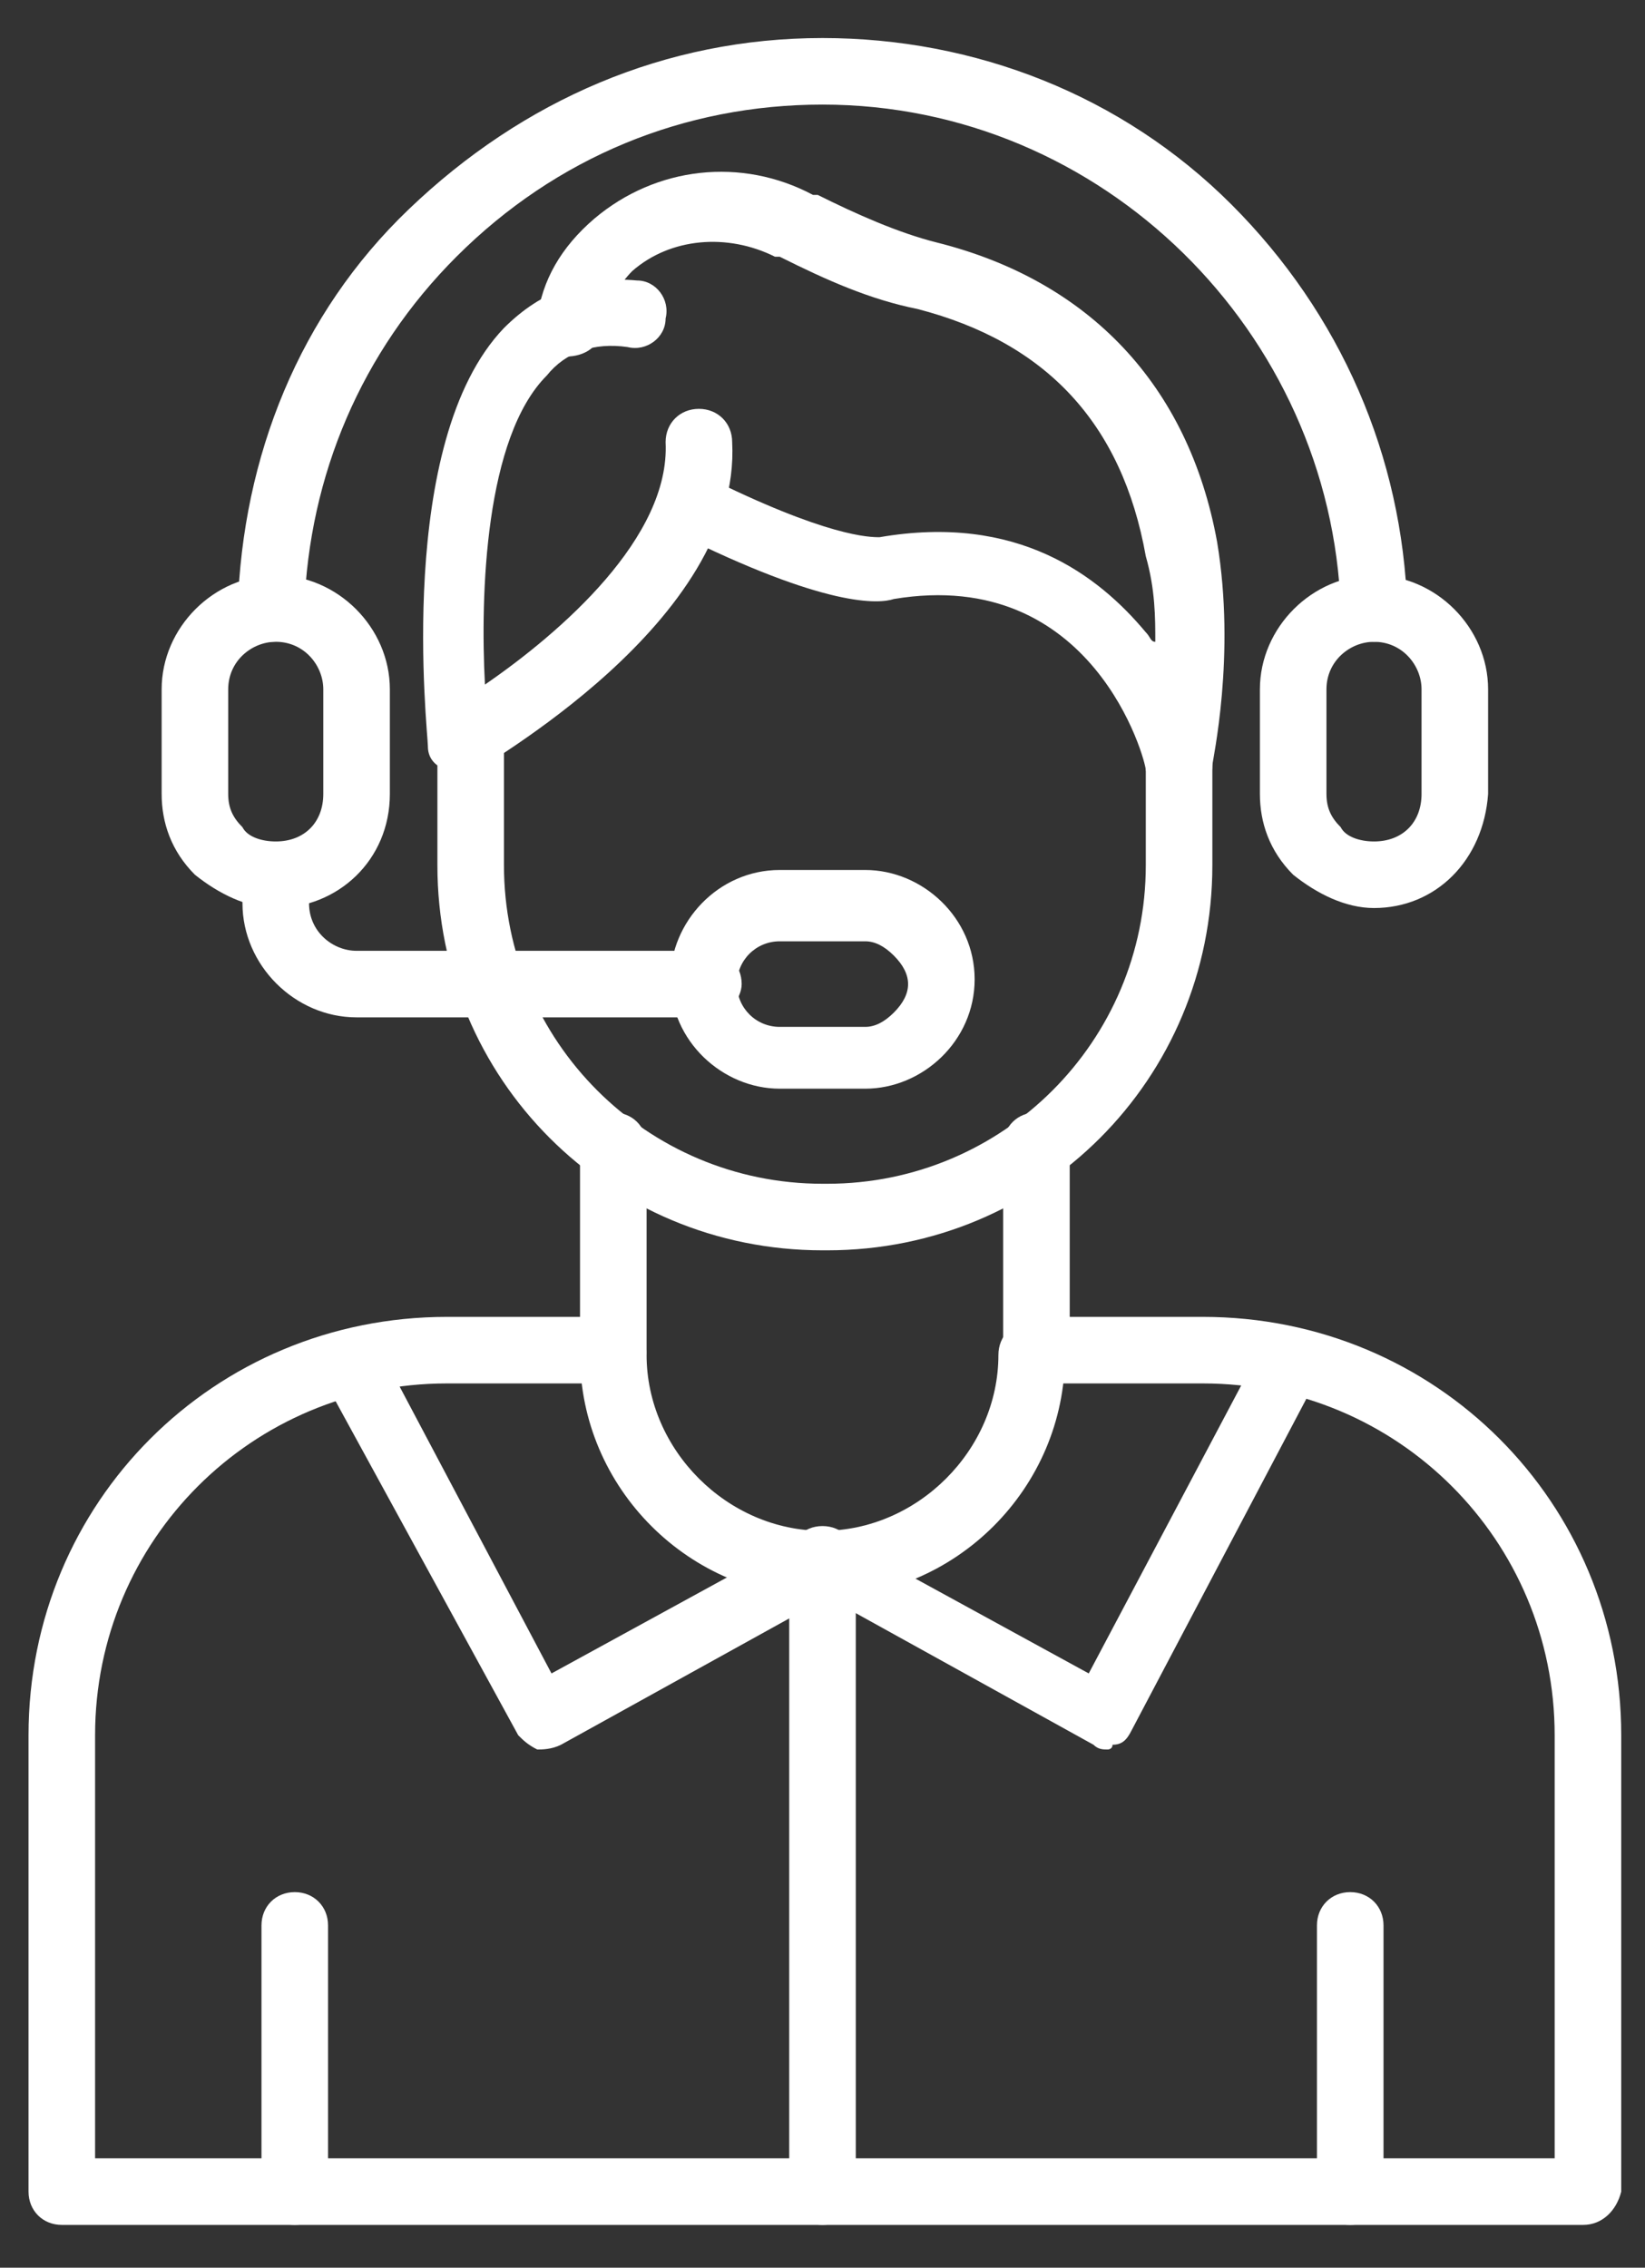
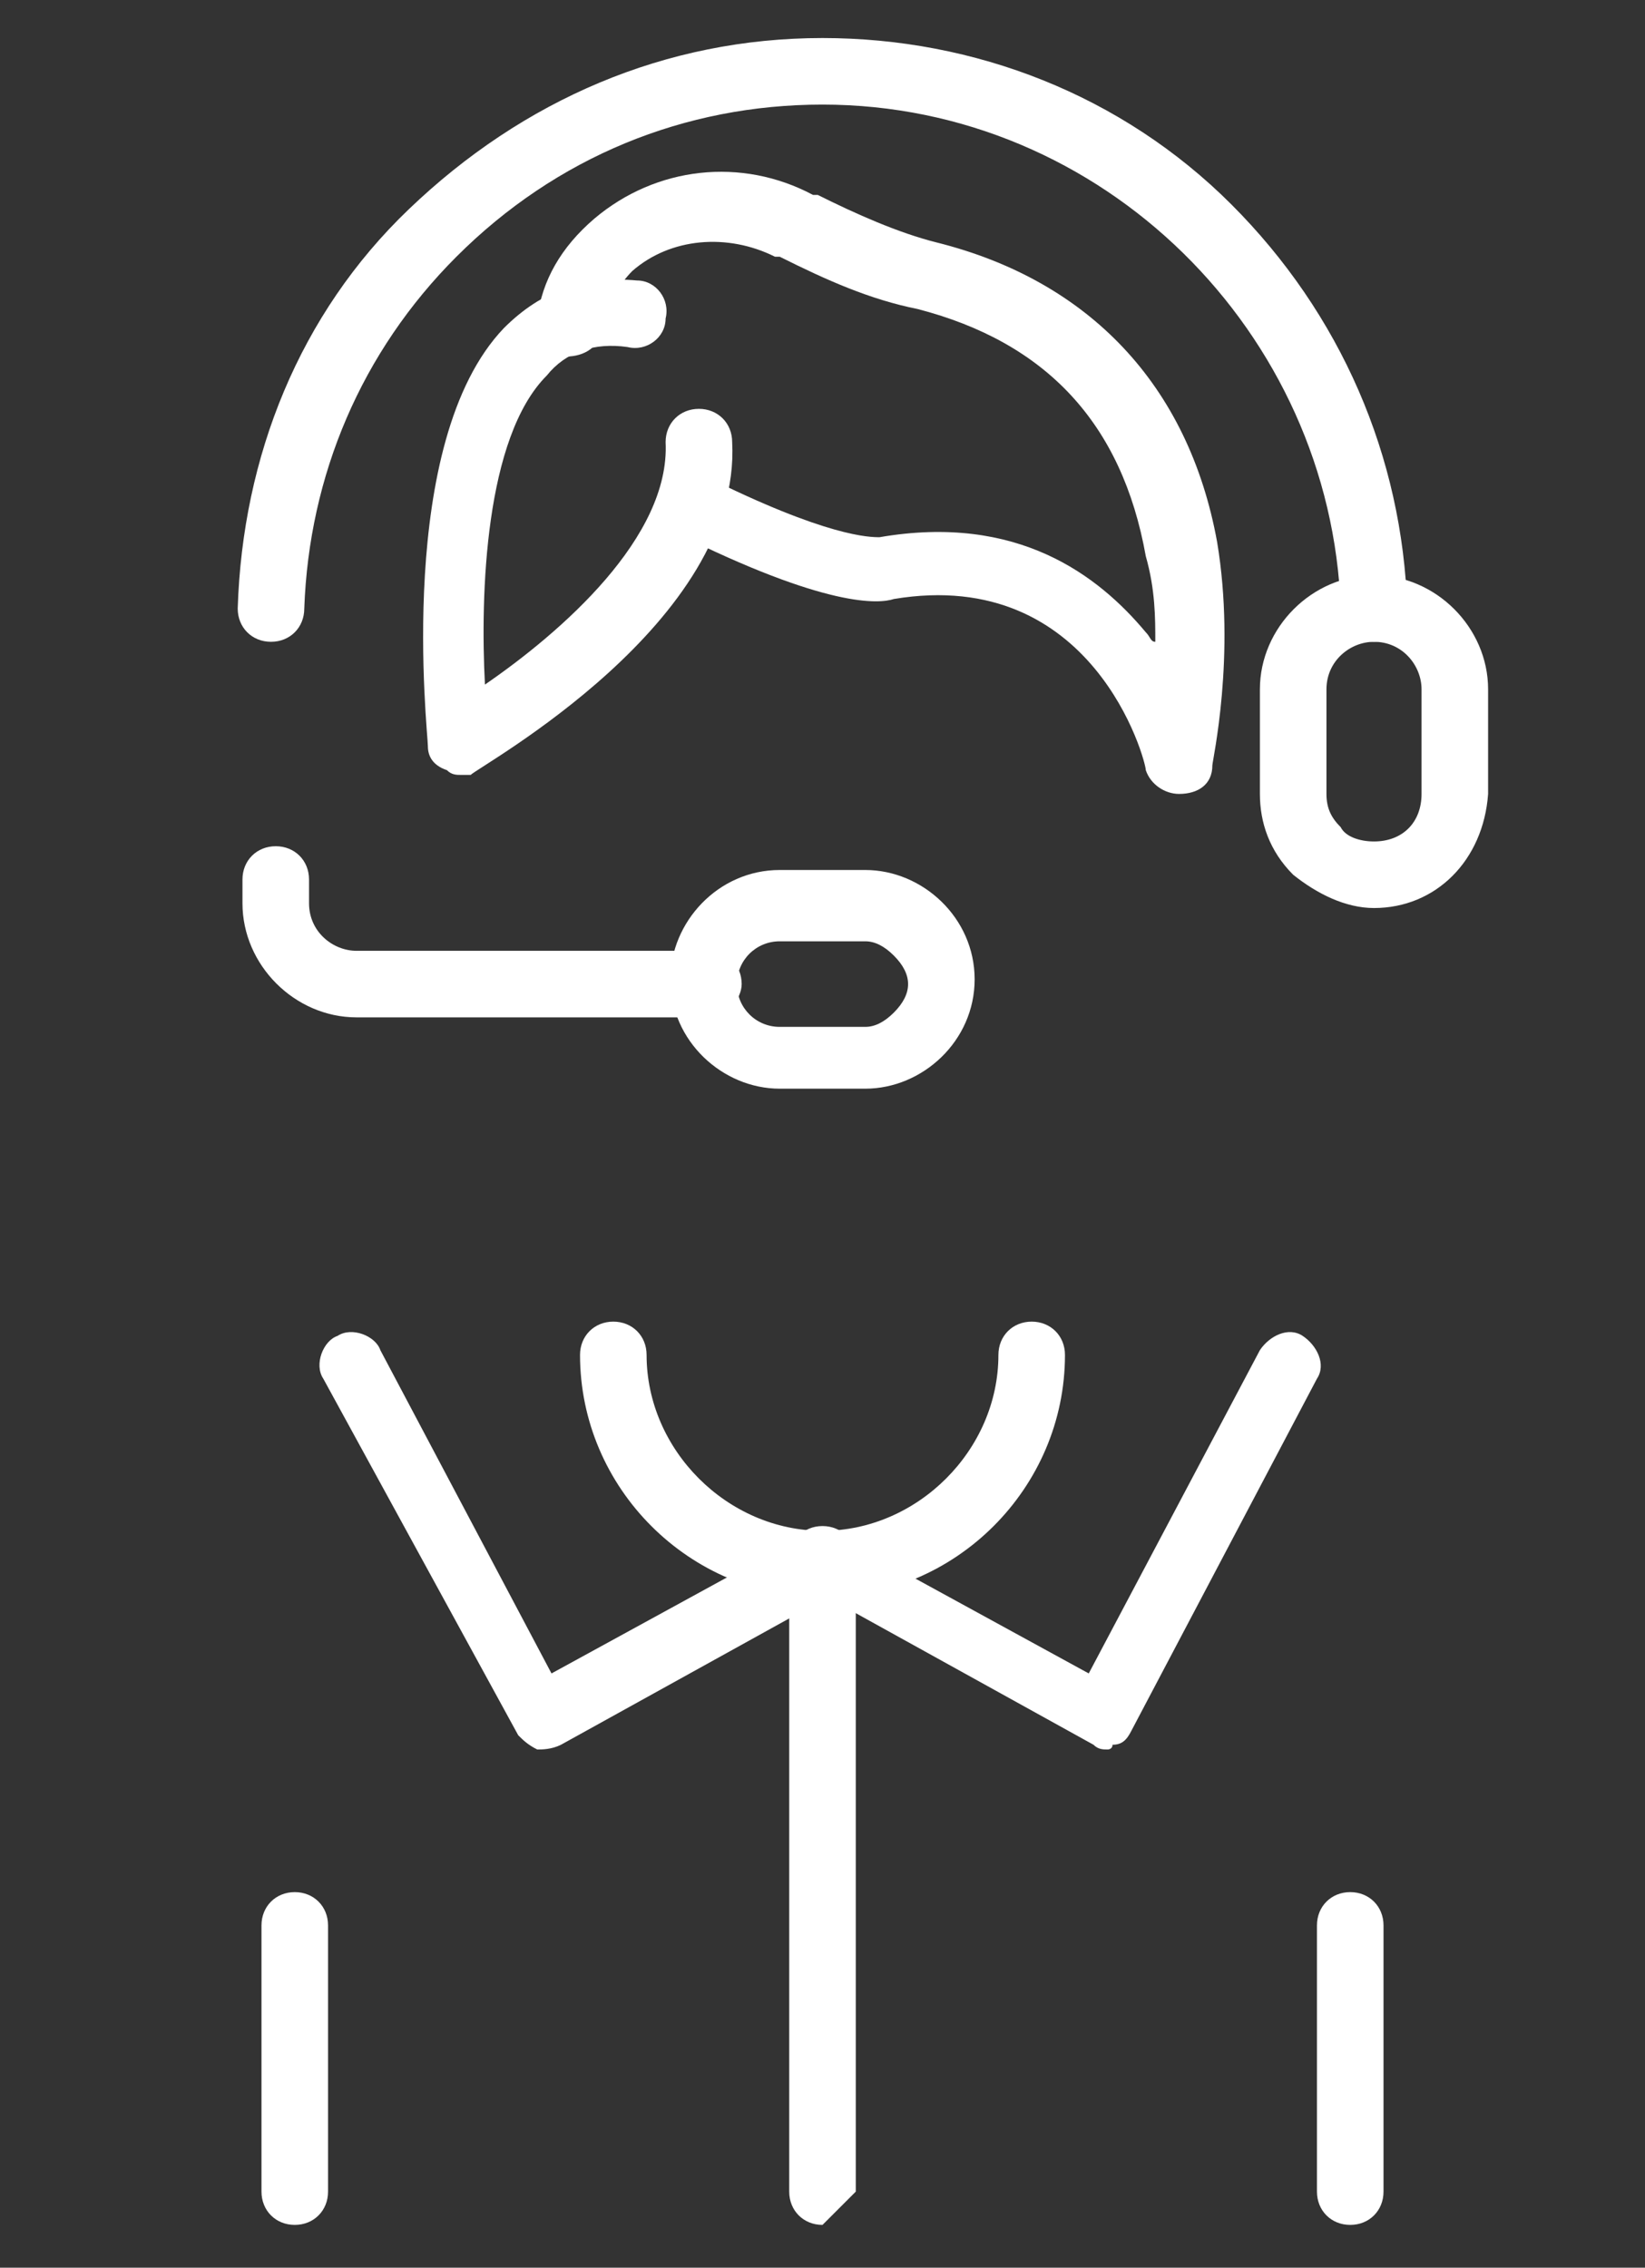
<svg xmlns="http://www.w3.org/2000/svg" version="1.1" id="Capa_1" x="0px" y="0px" width="34.6px" height="47.7px" viewBox="0 0 34.6 47.7" style="enable-background:new 0 0 34.6 47.7;" xml:space="preserve">
  <rect x="0" y="0" width="34.6" height="47.7" fill="#333333" stroke="none" />
  <style type="text/css">
	.st0{fill-rule:evenodd;clip-rule:evenodd;fill:#FFFFFF;}
</style>
  <g id="Layer_x5F_1">
    <g>
      <g id="_323350632_8_">
-         <path id="_323351592_8_" class="st0" d="M33.3,46.8h-32c-0.4,0-0.7-0.3-0.7-0.7l0-9.6c0-4.9,3.9-8.8,8.8-8.8l2.8,0v-3.6     c0-0.4,0.3-0.7,0.7-0.7c0.4,0,0.7,0.3,0.7,0.7l0,4.3c0,0.4-0.3,0.7-0.7,0.7l-3.5,0c-4.1,0-7.4,3.3-7.4,7.4l0,8.9h30.7v-8.9     c0-4.1-3.3-7.4-7.4-7.4l-3.5,0c-0.4,0-0.7-0.3-0.7-0.7l0-4.3c0-0.4,0.3-0.7,0.7-0.7c0.4,0,0.7,0.3,0.7,0.7v3.6h2.8     c4.9,0,8.8,3.9,8.8,8.8v9.6C34,46.5,33.7,46.8,33.3,46.8L33.3,46.8L33.3,46.8z" />
-         <path id="_323350968_8_" class="st0" d="M5.8,17.7C5.8,17.7,5.8,17.7,5.8,17.7c0.6,0,1-0.4,1-1l0-2.2c0-0.5-0.4-1-1-1l0,0     c-0.5,0-1,0.4-1,1l0,2.2c0,0.3,0.1,0.5,0.3,0.7C5.2,17.6,5.5,17.7,5.8,17.7z M5.8,19.1L5.8,19.1L5.8,19.1z M5.8,19.1     C5.8,19.1,5.8,19.1,5.8,19.1c-0.6,0-1.2-0.3-1.7-0.7c-0.5-0.5-0.7-1.1-0.7-1.7l0-2.2c0-1.3,1.1-2.4,2.4-2.4l0,0     c1.3,0,2.4,1.1,2.4,2.4v2.2C8.2,18.1,7.1,19.1,5.8,19.1L5.8,19.1z" />
        <path id="_323351016_8_" class="st0" d="M28.9,17.7C28.9,17.7,28.9,17.7,28.9,17.7c0.6,0,1-0.4,1-1l0-2.2c0-0.5-0.4-1-1-1l0,0     c-0.5,0-1,0.4-1,1l0,2.2c0,0.3,0.1,0.5,0.3,0.7C28.3,17.6,28.6,17.7,28.9,17.7L28.9,17.7z M28.9,19.1L28.9,19.1L28.9,19.1z      M28.9,19.1C28.9,19.1,28.9,19.1,28.9,19.1c-0.6,0-1.2-0.3-1.7-0.7c-0.5-0.5-0.7-1.1-0.7-1.7l0-2.2c0-1.3,1.1-2.4,2.4-2.4l0,0     c1.3,0,2.4,1.1,2.4,2.4l0,2.2C31.2,18.1,30.2,19.1,28.9,19.1z" />
        <path id="_323351040_8_" class="st0" d="M28.9,13.5c-0.4,0-0.7-0.3-0.7-0.7C28,7,23.2,2.2,17.3,2.2c-2.9,0-5.6,1.1-7.7,3.2     c-2,2-3.1,4.6-3.2,7.4c0,0.4-0.3,0.7-0.7,0.7c0,0,0,0,0,0c-0.4,0-0.7-0.3-0.7-0.7c0.1-3.2,1.3-6.2,3.6-8.4     C11,2.1,14,0.8,17.3,0.8c3.2,0,6.3,1.2,8.6,3.5c2.3,2.3,3.6,5.3,3.7,8.5C29.6,13.2,29.3,13.5,28.9,13.5     C28.9,13.5,28.9,13.5,28.9,13.5L28.9,13.5L28.9,13.5z" />
-         <path id="_323351304_8_" class="st0" d="M17.3,26.3c-4.5,0-8.1-3.6-8.1-8.1l0-2.6c0-0.4,0.3-0.7,0.7-0.7c0.4,0,0.7,0.3,0.7,0.7     l0,2.6c0,3.7,3,6.7,6.7,6.7l0.1,0c3.7,0,6.7-3,6.7-6.7l0-2.3c0-0.4,0.3-0.7,0.7-0.7c0.4,0,0.7,0.3,0.7,0.7l0,2.3     c0,4.5-3.6,8.1-8.1,8.1L17.3,26.3L17.3,26.3z" />
        <path id="_323350992_8_" class="st0" d="M16.4,19.8c-0.5,0-0.9,0.4-0.9,0.9c0,0.5,0.4,0.9,0.9,0.9l1.8,0c0.2,0,0.4-0.1,0.6-0.3     c0.2-0.2,0.3-0.4,0.3-0.6c0-0.2-0.1-0.4-0.3-0.6c-0.2-0.2-0.4-0.3-0.6-0.3L16.4,19.8L16.4,19.8z M18.2,22.9h-1.8     c-1.2,0-2.3-1-2.3-2.3c0-1.2,1-2.3,2.3-2.3h1.8c1.2,0,2.3,1,2.3,2.3C20.5,21.9,19.4,22.9,18.2,22.9z" />
        <path id="_323351400_8_" class="st0" d="M14.9,21.4H7.5c-1.3,0-2.4-1.1-2.4-2.4l0-0.5c0-0.4,0.3-0.7,0.7-0.7     c0.4,0,0.7,0.3,0.7,0.7l0,0.5c0,0.6,0.5,1,1,1l7.4,0c0.4,0,0.7,0.3,0.7,0.7C15.6,21,15.3,21.4,14.9,21.4z" />
        <path id="_323350896_8_" class="st0" d="M9.7,16.3c-0.1,0-0.2,0-0.3-0.1C9.1,16.1,9,15.9,9,15.7c0-0.3-0.7-6.4,1.6-8.8     c0.8-0.8,1.7-1.1,2.8-1c0.4,0,0.7,0.4,0.6,0.8c0,0.4-0.4,0.7-0.8,0.6c-0.7-0.1-1.3,0.1-1.7,0.6c-1.3,1.3-1.4,4.6-1.3,6.5     c1.6-1.1,3.9-3.1,3.8-5.1c0-0.4,0.3-0.7,0.7-0.7c0.4,0,0.7,0.3,0.7,0.7c0.2,3.8-5.3,6.8-5.5,7C9.9,16.3,9.8,16.3,9.7,16.3     L9.7,16.3z" />
        <path id="_323350824_8_" class="st0" d="M24.8,16.7C24.8,16.7,24.8,16.7,24.8,16.7c-0.3,0-0.6-0.2-0.7-0.5c0-0.2-1.1-4.3-5.3-3.6     c-0.3,0.1-1.4,0.2-4.6-1.4c-0.3-0.2-0.5-0.6-0.3-0.9c0.2-0.3,0.6-0.5,0.9-0.3c2.6,1.3,3.5,1.3,3.7,1.3c2.9-0.5,4.6,0.8,5.6,2     c0.1,0.1,0.1,0.2,0.2,0.2c0-0.5,0-1.1-0.2-1.8c-0.5-2.8-2.1-4.5-4.8-5.2c-1-0.2-1.9-0.6-2.9-1.1l-0.1,0c-1-0.5-2.2-0.4-3,0.3     C13,6,12.8,6.4,12.7,6.9c-0.1,0.4-0.4,0.6-0.8,0.6c-0.4-0.1-0.6-0.4-0.6-0.8c0.1-0.8,0.5-1.5,1.2-2.1c1.3-1.1,3.1-1.3,4.6-0.5     l0.1,0c0.8,0.4,1.7,0.8,2.5,1c3.2,0.8,5.3,3,5.9,6.3c0.4,2.4-0.1,4.6-0.1,4.7C25.5,16.5,25.2,16.7,24.8,16.7L24.8,16.7L24.8,16.7     z" />
        <path id="_323350464_8_" class="st0" d="M17.3,33.6c-2.8,0-5.1-2.3-5.1-5.1c0-0.4,0.3-0.7,0.7-0.7c0.4,0,0.7,0.3,0.7,0.7     c0,2,1.7,3.7,3.7,3.7c2,0,3.7-1.7,3.7-3.7c0-0.4,0.3-0.7,0.7-0.7c0.4,0,0.7,0.3,0.7,0.7C22.4,31.3,20.1,33.6,17.3,33.6z" />
-         <path id="_323350800_8_" class="st0" d="M17.3,46.8c-0.4,0-0.7-0.3-0.7-0.7l0-13.3c0-0.4,0.3-0.7,0.7-0.7c0.4,0,0.7,0.3,0.7,0.7     l0,13.3C18,46.5,17.7,46.8,17.3,46.8L17.3,46.8z" />
+         <path id="_323350800_8_" class="st0" d="M17.3,46.8c-0.4,0-0.7-0.3-0.7-0.7l0-13.3c0-0.4,0.3-0.7,0.7-0.7c0.4,0,0.7,0.3,0.7,0.7     l0,13.3L17.3,46.8z" />
        <path id="_323350752_8_" class="st0" d="M23.3,36.8c-0.1,0-0.2,0-0.3-0.1l-5.6-3.1l-5.6,3.1c-0.2,0.1-0.4,0.1-0.5,0.1     c-0.2-0.1-0.3-0.2-0.4-0.3L6.8,29c-0.2-0.3,0-0.8,0.3-0.9c0.3-0.2,0.8,0,0.9,0.3l3.6,6.8l5.3-2.9c0.2-0.1,0.5-0.1,0.7,0l5.3,2.9     l3.6-6.8c0.2-0.3,0.6-0.5,0.9-0.3c0.3,0.2,0.5,0.6,0.3,0.9l-3.9,7.4c-0.1,0.2-0.2,0.3-0.4,0.3C23.4,36.8,23.3,36.8,23.3,36.8     L23.3,36.8z" />
        <path id="_323350680_8_" class="st0" d="M28.4,46.8c-0.4,0-0.7-0.3-0.7-0.7l0-5.6c0-0.4,0.3-0.7,0.7-0.7c0.4,0,0.7,0.3,0.7,0.7     l0,5.6C29.1,46.5,28.8,46.8,28.4,46.8L28.4,46.8L28.4,46.8z" />
        <path id="_323350392_8_" class="st0" d="M6.2,46.8c-0.4,0-0.7-0.3-0.7-0.7l0-5.6c0-0.4,0.3-0.7,0.7-0.7c0.4,0,0.7,0.3,0.7,0.7     l0,5.6C6.9,46.5,6.6,46.8,6.2,46.8L6.2,46.8z" />
      </g>
    </g>
  </g>
</svg>